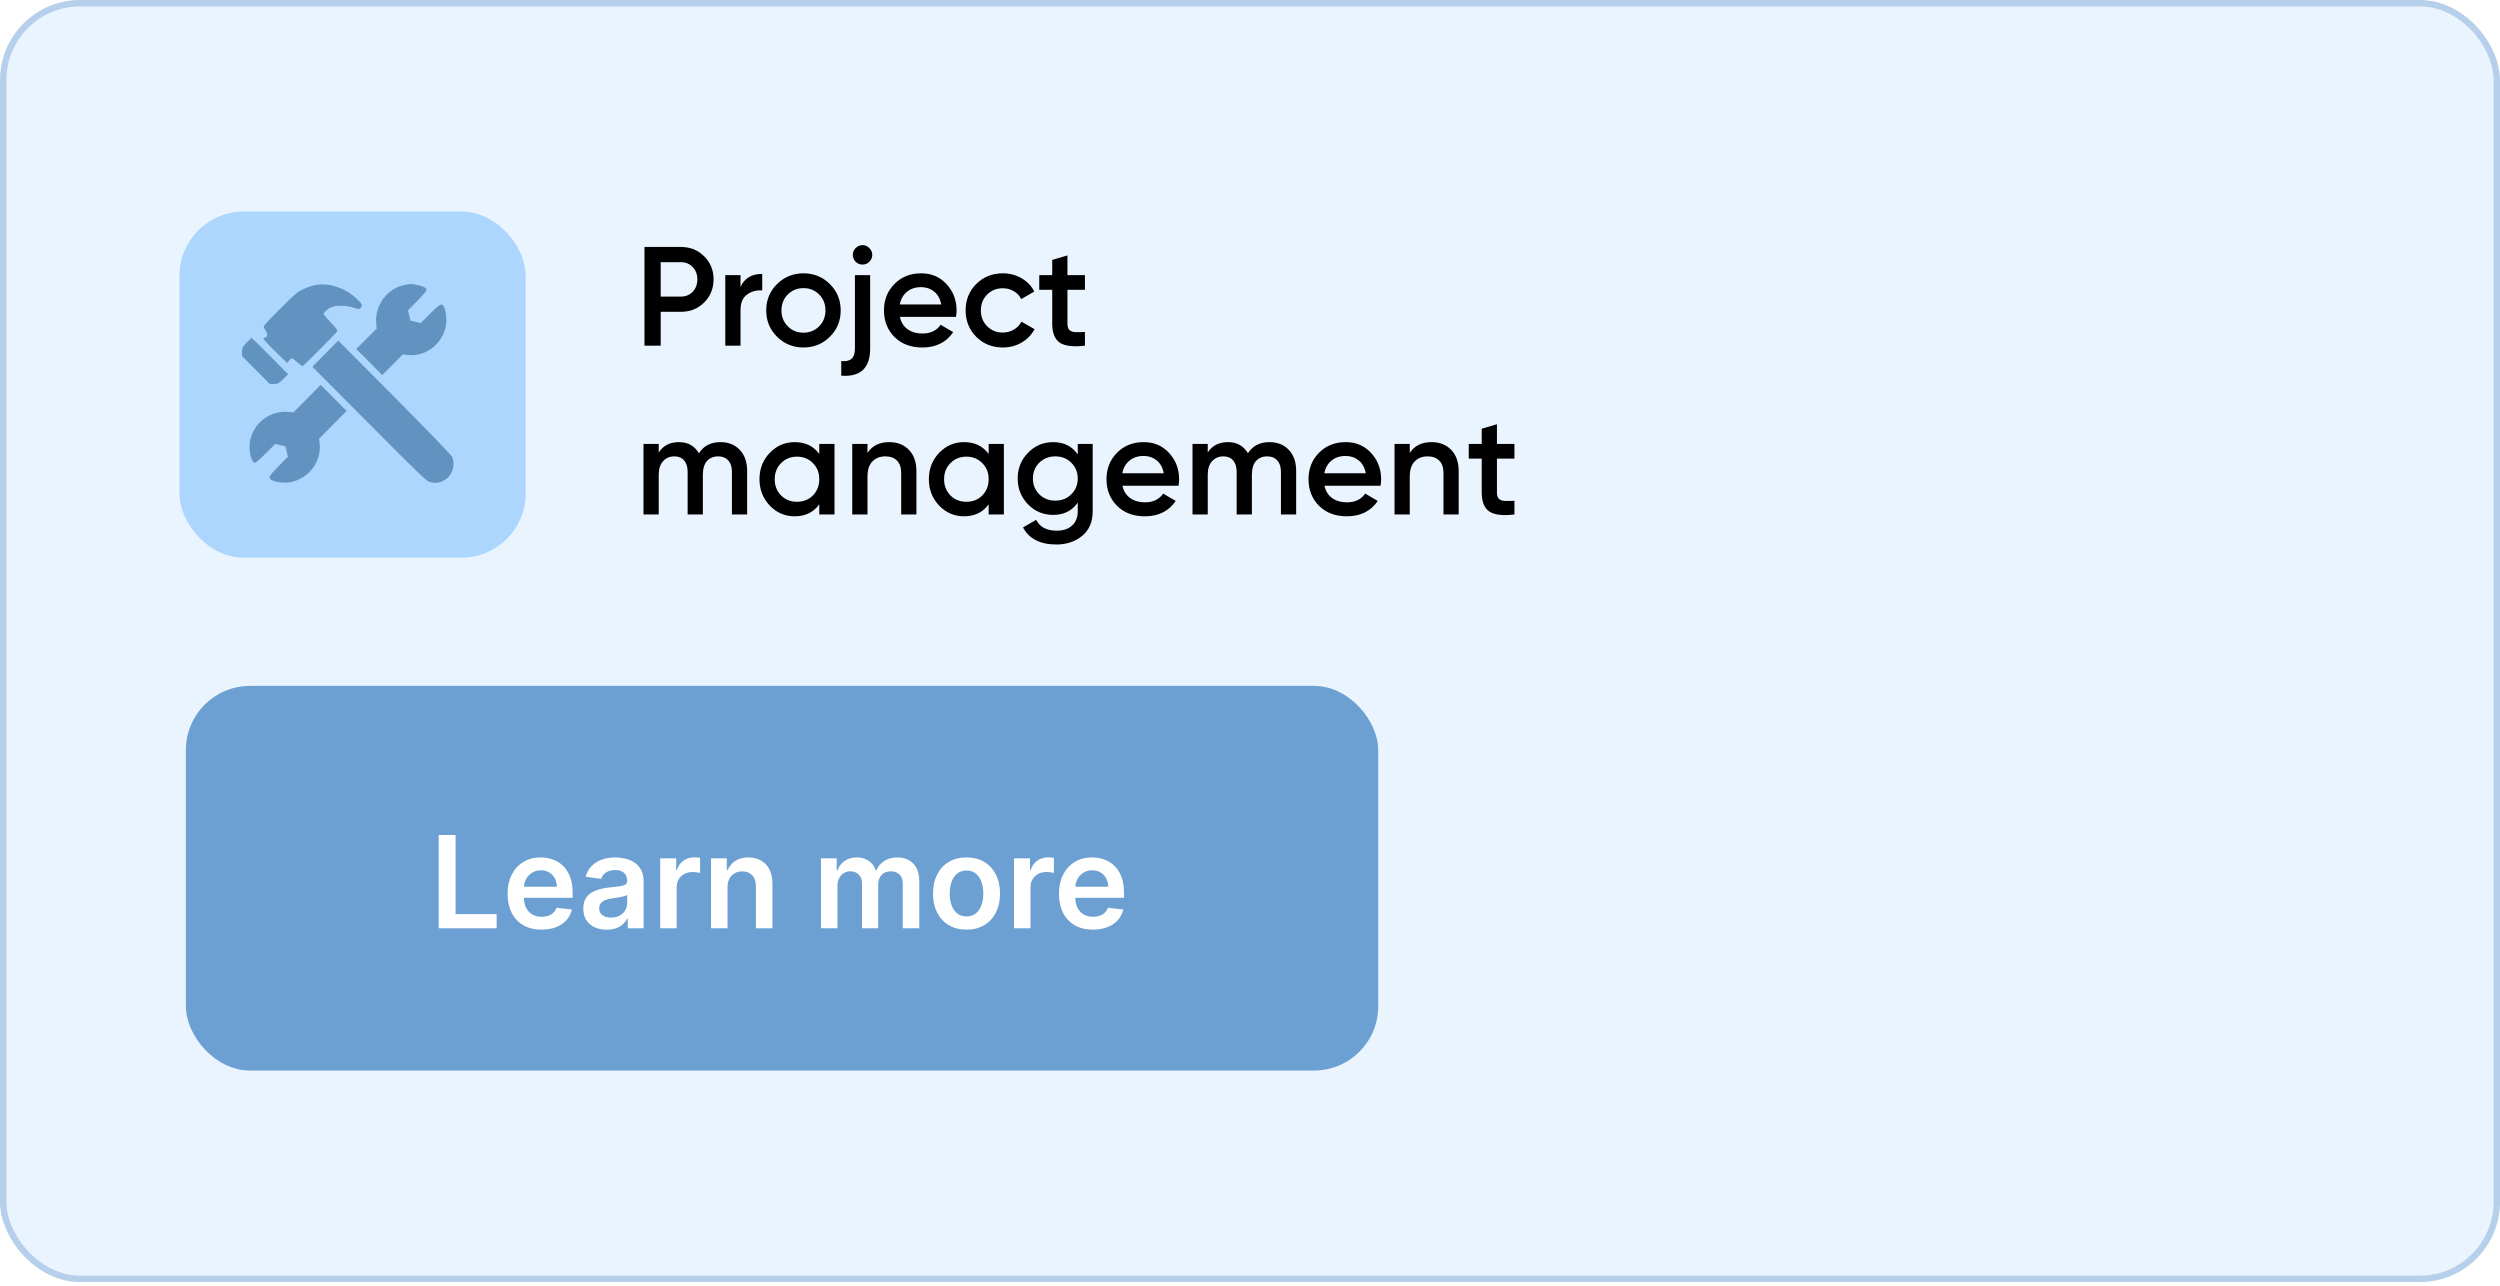
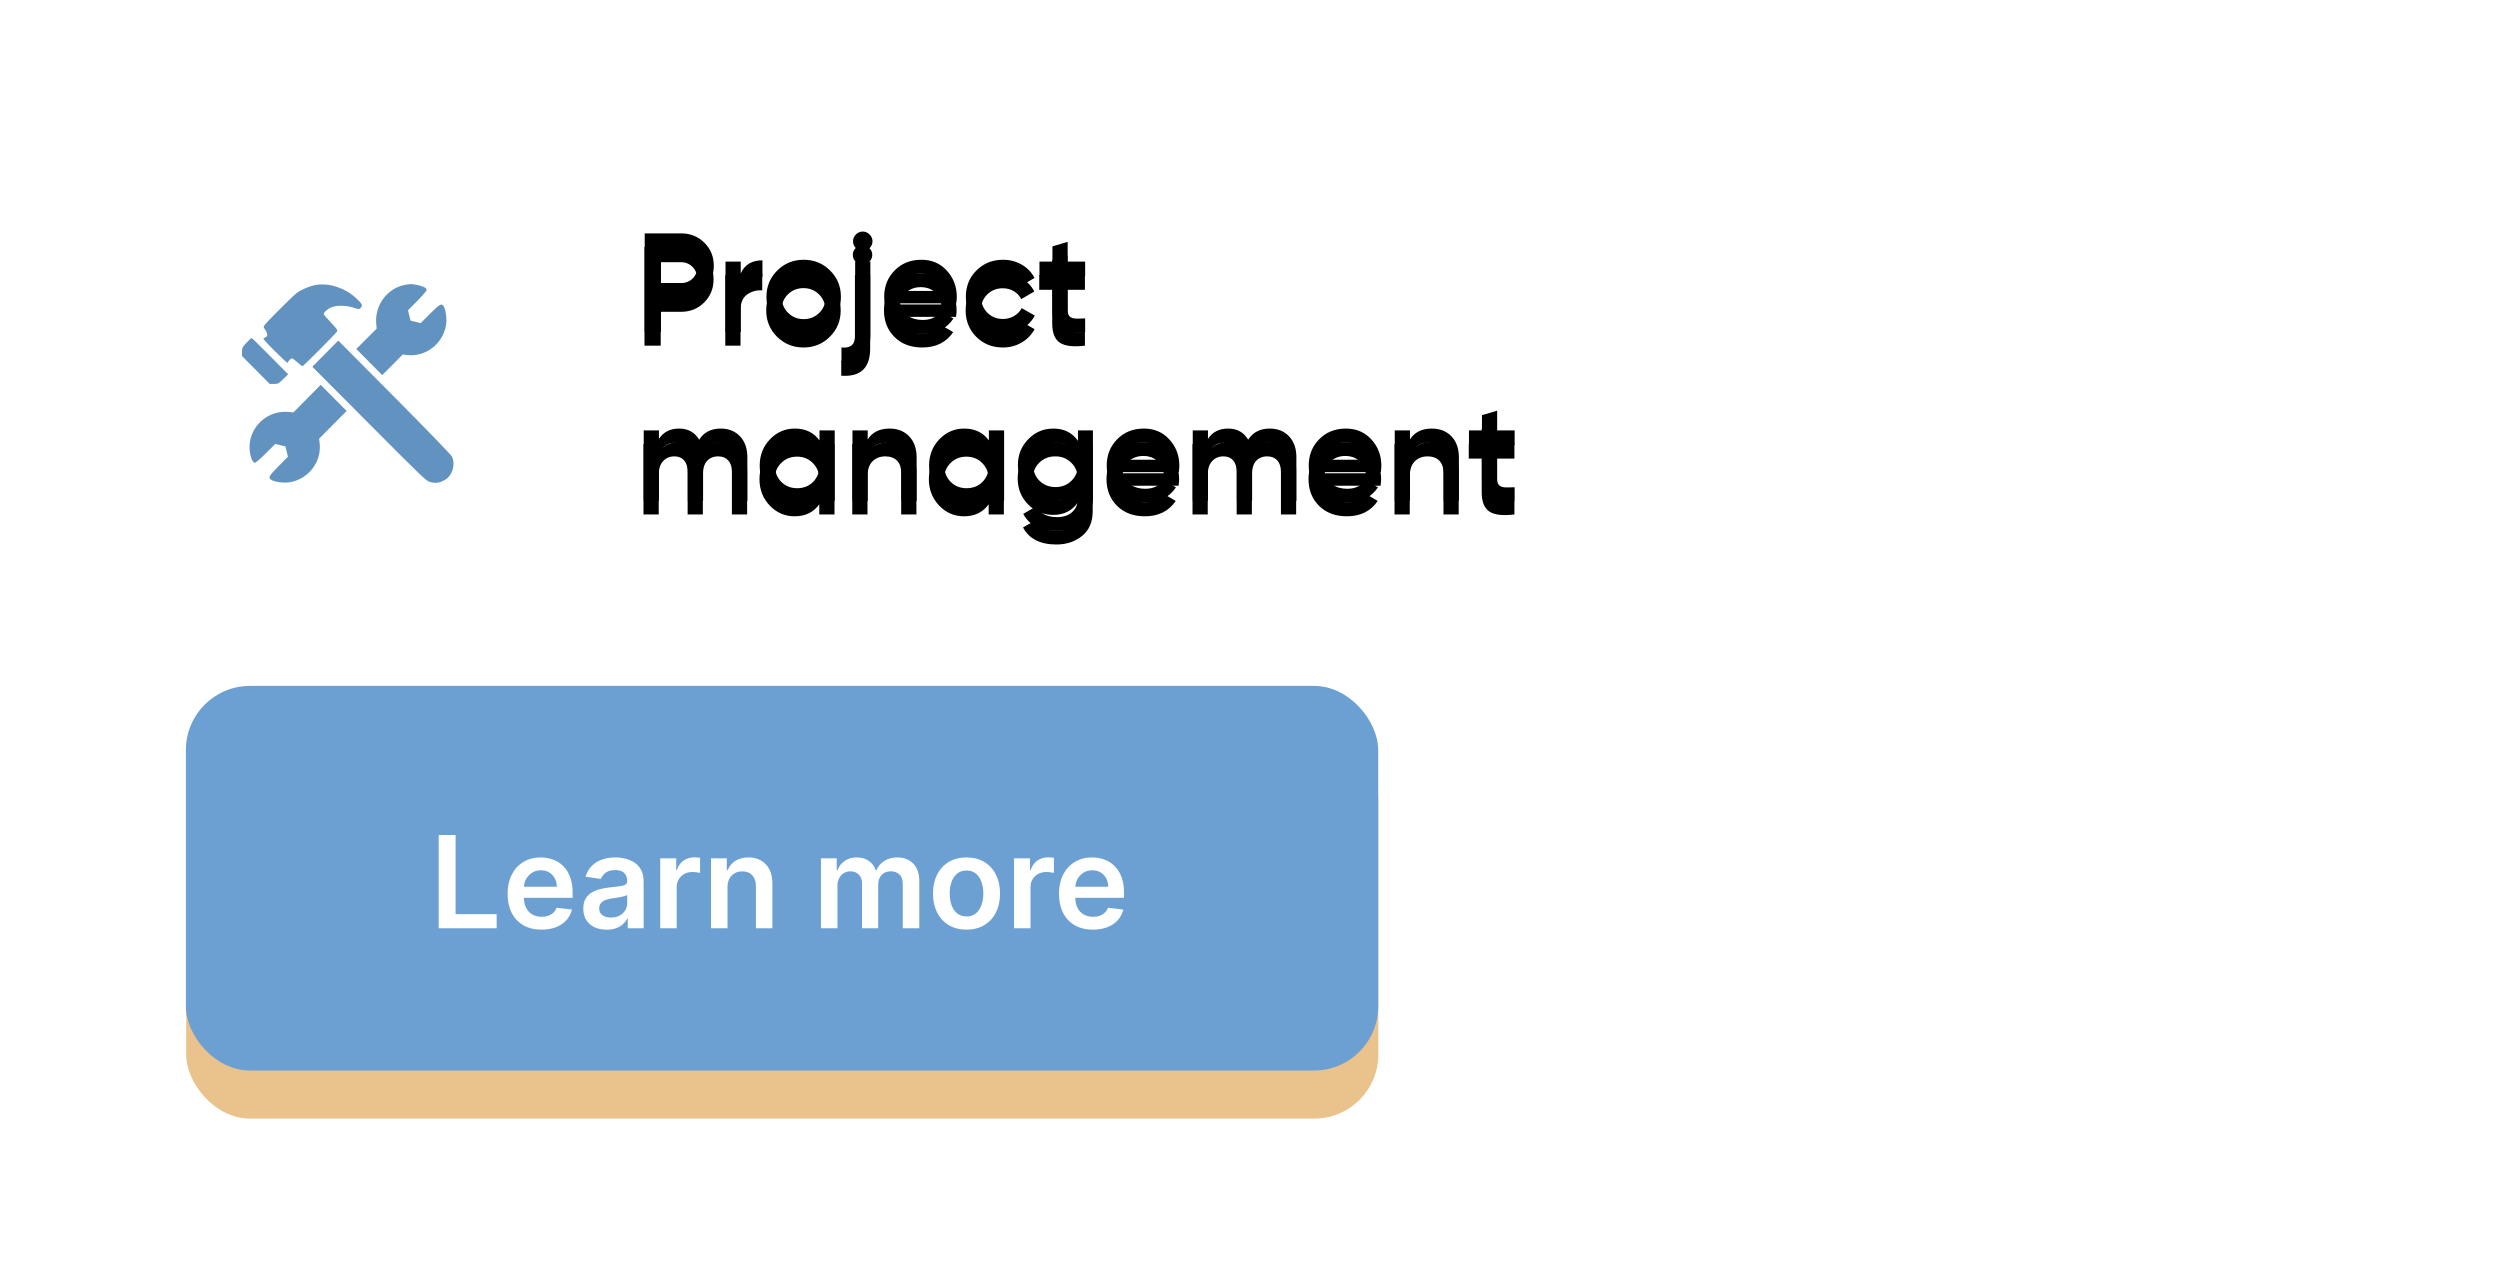
<svg xmlns="http://www.w3.org/2000/svg" width="311" height="160" viewBox="0 0 311 160" fill="none">
  <path d="M84.726 29.033C85.884 29.033 86.849 29.419 87.621 30.191C88.404 30.963 88.796 31.922 88.796 33.068C88.796 34.202 88.404 35.161 87.621 35.945C86.849 36.717 85.884 37.102 84.726 37.102H82.218V41.312H80.201V29.033H84.726ZM84.726 35.208C85.323 35.208 85.814 35.009 86.2 34.612C86.586 34.202 86.779 33.688 86.779 33.068C86.779 32.448 86.586 31.939 86.2 31.542C85.814 31.133 85.323 30.928 84.726 30.928H82.218V35.208H84.726ZM92.148 34.015C92.627 32.928 93.528 32.384 94.849 32.384V34.436C94.124 34.389 93.493 34.565 92.955 34.962C92.417 35.348 92.148 35.992 92.148 36.892V41.312H90.253V32.542H92.148V34.015ZM99.978 41.541C98.691 41.541 97.598 41.096 96.697 40.207C95.797 39.319 95.347 38.225 95.347 36.927C95.347 35.629 95.797 34.536 96.697 33.647C97.598 32.758 98.691 32.314 99.978 32.314C101.276 32.314 102.369 32.758 103.258 33.647C104.158 34.536 104.609 35.629 104.609 36.927C104.609 38.225 104.158 39.319 103.258 40.207C102.369 41.096 101.276 41.541 99.978 41.541ZM98.03 38.909C98.557 39.436 99.206 39.699 99.978 39.699C100.749 39.699 101.398 39.436 101.925 38.909C102.451 38.383 102.714 37.722 102.714 36.927C102.714 36.132 102.451 35.471 101.925 34.945C101.398 34.419 100.749 34.156 99.978 34.156C99.206 34.156 98.557 34.419 98.03 34.945C97.504 35.471 97.241 36.132 97.241 36.927C97.241 37.722 97.504 38.383 98.03 38.909ZM108.17 30.875C107.936 31.109 107.655 31.226 107.328 31.226C107.001 31.226 106.714 31.109 106.468 30.875C106.235 30.63 106.118 30.343 106.118 30.016C106.118 29.688 106.235 29.408 106.468 29.174C106.714 28.928 107.001 28.805 107.328 28.805C107.655 28.805 107.936 28.928 108.17 29.174C108.416 29.408 108.538 29.688 108.538 30.016C108.538 30.343 108.416 30.63 108.17 30.875ZM106.381 41.663V32.542H108.275V41.663C108.275 44.096 107.077 45.224 104.679 45.049V43.224C105.264 43.283 105.691 43.189 105.96 42.944C106.24 42.698 106.381 42.271 106.381 41.663ZM111.975 37.734C112.116 38.401 112.437 38.915 112.94 39.278C113.443 39.629 114.057 39.804 114.782 39.804C115.788 39.804 116.542 39.441 117.045 38.716L118.606 39.629C117.741 40.903 116.46 41.541 114.764 41.541C113.338 41.541 112.186 41.108 111.309 40.242C110.432 39.365 109.993 38.26 109.993 36.927C109.993 35.617 110.426 34.524 111.291 33.647C112.157 32.758 113.267 32.314 114.624 32.314C115.91 32.314 116.963 32.764 117.782 33.664C118.612 34.565 119.027 35.658 119.027 36.945C119.027 37.144 119.004 37.407 118.957 37.734H111.975ZM111.958 36.19H117.115C116.986 35.477 116.688 34.939 116.22 34.577C115.764 34.214 115.226 34.033 114.606 34.033C113.905 34.033 113.32 34.226 112.852 34.612C112.385 34.998 112.086 35.524 111.958 36.19ZM124.782 41.541C123.461 41.541 122.356 41.096 121.467 40.207C120.59 39.319 120.151 38.225 120.151 36.927C120.151 35.617 120.59 34.524 121.467 33.647C122.356 32.758 123.461 32.314 124.782 32.314C125.636 32.314 126.414 32.518 127.115 32.928C127.817 33.337 128.343 33.887 128.694 34.577L127.063 35.524C126.864 35.103 126.56 34.775 126.151 34.541C125.753 34.296 125.291 34.173 124.765 34.173C123.993 34.173 123.344 34.436 122.818 34.962C122.303 35.489 122.046 36.144 122.046 36.927C122.046 37.711 122.303 38.365 122.818 38.892C123.344 39.418 123.993 39.681 124.765 39.681C125.279 39.681 125.741 39.558 126.151 39.313C126.572 39.067 126.887 38.74 127.098 38.33L128.729 39.26C128.355 39.962 127.817 40.517 127.115 40.927C126.414 41.336 125.636 41.541 124.782 41.541ZM134.993 34.366H132.817V38.576C132.817 38.938 132.899 39.202 133.063 39.365C133.227 39.517 133.467 39.605 133.782 39.629C134.11 39.64 134.513 39.634 134.993 39.611V41.312C133.543 41.488 132.502 41.365 131.87 40.944C131.239 40.511 130.923 39.722 130.923 38.576V34.366H129.309V32.542H130.923V30.647L132.817 30.086V32.542H134.993V34.366ZM89.655 53.314C90.65 53.314 91.451 53.635 92.059 54.279C92.667 54.922 92.971 55.787 92.971 56.875V62.312H91.076V56.997C91.076 56.389 90.924 55.922 90.62 55.594C90.316 55.255 89.901 55.085 89.375 55.085C88.79 55.085 88.322 55.278 87.972 55.664C87.632 56.05 87.463 56.629 87.463 57.401V62.312H85.568V56.997C85.568 56.389 85.422 55.922 85.13 55.594C84.849 55.255 84.446 55.085 83.919 55.085C83.346 55.085 82.879 55.284 82.516 55.682C82.153 56.068 81.972 56.641 81.972 57.401V62.312H80.078V53.542H81.972V54.594C82.534 53.74 83.37 53.314 84.481 53.314C85.603 53.314 86.434 53.776 86.972 54.7C87.556 53.776 88.451 53.314 89.655 53.314ZM101.945 53.542H103.839V62.312H101.945V61.05C101.231 62.044 100.208 62.541 98.875 62.541C97.671 62.541 96.641 62.096 95.788 61.207C94.934 60.307 94.507 59.214 94.507 57.927C94.507 56.629 94.934 55.536 95.788 54.647C96.641 53.758 97.671 53.314 98.875 53.314C100.208 53.314 101.231 53.805 101.945 54.787V53.542ZM97.191 59.944C97.717 60.471 98.378 60.734 99.173 60.734C99.969 60.734 100.629 60.471 101.155 59.944C101.682 59.407 101.945 58.734 101.945 57.927C101.945 57.12 101.682 56.454 101.155 55.927C100.629 55.389 99.969 55.12 99.173 55.12C98.378 55.12 97.717 55.389 97.191 55.927C96.665 56.454 96.402 57.12 96.402 57.927C96.402 58.734 96.665 59.407 97.191 59.944ZM110.661 53.314C111.667 53.314 112.479 53.635 113.099 54.279C113.719 54.922 114.029 55.805 114.029 56.927V62.312H112.134V57.12C112.134 56.465 111.959 55.962 111.608 55.612C111.257 55.261 110.778 55.085 110.17 55.085C109.503 55.085 108.965 55.296 108.556 55.717C108.147 56.126 107.942 56.758 107.942 57.611V62.312H106.047V53.542H107.942V54.664C108.515 53.764 109.421 53.314 110.661 53.314ZM123.015 53.542H124.91V62.312H123.015V61.05C122.302 62.044 121.279 62.541 119.945 62.541C118.741 62.541 117.712 62.096 116.858 61.207C116.004 60.307 115.578 59.214 115.578 57.927C115.578 56.629 116.004 55.536 116.858 54.647C117.712 53.758 118.741 53.314 119.945 53.314C121.279 53.314 122.302 53.805 123.015 54.787V53.542ZM118.261 59.944C118.788 60.471 119.448 60.734 120.244 60.734C121.039 60.734 121.7 60.471 122.226 59.944C122.752 59.407 123.015 58.734 123.015 57.927C123.015 57.12 122.752 56.454 122.226 55.927C121.7 55.389 121.039 55.12 120.244 55.12C119.448 55.12 118.788 55.389 118.261 55.927C117.735 56.454 117.472 57.12 117.472 57.927C117.472 58.734 117.735 59.407 118.261 59.944ZM134.099 53.542H135.959V61.909C135.959 63.242 135.52 64.266 134.643 64.979C133.766 65.692 132.702 66.049 131.451 66.049C129.427 66.049 128.042 65.341 127.293 63.926L128.925 62.979C129.381 63.88 130.234 64.33 131.486 64.33C132.304 64.33 132.942 64.113 133.398 63.681C133.865 63.26 134.099 62.669 134.099 61.909V60.839C133.386 61.856 132.369 62.365 131.047 62.365C129.808 62.365 128.761 61.927 127.907 61.05C127.054 60.161 126.627 59.091 126.627 57.839C126.627 56.588 127.054 55.524 127.907 54.647C128.761 53.758 129.808 53.314 131.047 53.314C132.369 53.314 133.386 53.822 134.099 54.84V53.542ZM129.311 59.804C129.848 60.33 130.515 60.593 131.31 60.593C132.105 60.593 132.766 60.33 133.292 59.804C133.83 59.278 134.099 58.623 134.099 57.839C134.099 57.056 133.83 56.401 133.292 55.875C132.766 55.349 132.105 55.085 131.31 55.085C130.515 55.085 129.848 55.349 129.311 55.875C128.784 56.401 128.521 57.056 128.521 57.839C128.521 58.623 128.784 59.278 129.311 59.804ZM139.658 58.734C139.798 59.401 140.12 59.915 140.623 60.278C141.126 60.629 141.74 60.804 142.465 60.804C143.47 60.804 144.225 60.441 144.727 59.716L146.289 60.629C145.423 61.903 144.143 62.541 142.447 62.541C141.02 62.541 139.868 62.108 138.991 61.242C138.114 60.365 137.676 59.26 137.676 57.927C137.676 56.617 138.108 55.524 138.974 54.647C139.839 53.758 140.95 53.314 142.307 53.314C143.593 53.314 144.646 53.764 145.464 54.664C146.295 55.565 146.71 56.658 146.71 57.945C146.71 58.144 146.686 58.407 146.64 58.734H139.658ZM139.64 57.19H144.798C144.669 56.477 144.371 55.939 143.903 55.577C143.447 55.214 142.909 55.033 142.289 55.033C141.588 55.033 141.003 55.226 140.535 55.612C140.067 55.998 139.769 56.524 139.64 57.19ZM157.954 53.314C158.948 53.314 159.749 53.635 160.358 54.279C160.966 54.922 161.27 55.787 161.27 56.875V62.312H159.375V56.997C159.375 56.389 159.223 55.922 158.919 55.594C158.615 55.255 158.2 55.085 157.674 55.085C157.089 55.085 156.621 55.278 156.27 55.664C155.931 56.05 155.762 56.629 155.762 57.401V62.312H153.867V56.997C153.867 56.389 153.721 55.922 153.429 55.594C153.148 55.255 152.745 55.085 152.218 55.085C151.645 55.085 151.177 55.284 150.815 55.682C150.452 56.068 150.271 56.641 150.271 57.401V62.312H148.377V53.542H150.271V54.594C150.832 53.74 151.669 53.314 152.78 53.314C153.902 53.314 154.733 53.776 155.27 54.7C155.855 53.776 156.75 53.314 157.954 53.314ZM164.788 58.734C164.929 59.401 165.25 59.915 165.753 60.278C166.256 60.629 166.87 60.804 167.595 60.804C168.601 60.804 169.355 60.441 169.858 59.716L171.419 60.629C170.554 61.903 169.273 62.541 167.577 62.541C166.151 62.541 164.999 62.108 164.122 61.242C163.245 60.365 162.806 59.26 162.806 57.927C162.806 56.617 163.239 55.524 164.104 54.647C164.97 53.758 166.081 53.314 167.437 53.314C168.723 53.314 169.776 53.764 170.595 54.664C171.425 55.565 171.84 56.658 171.84 57.945C171.84 58.144 171.817 58.407 171.77 58.734H164.788ZM164.771 57.19H169.928C169.799 56.477 169.501 55.939 169.033 55.577C168.577 55.214 168.039 55.033 167.42 55.033C166.718 55.033 166.133 55.226 165.665 55.612C165.198 55.998 164.899 56.524 164.771 57.19ZM178.12 53.314C179.126 53.314 179.939 53.635 180.559 54.279C181.178 54.922 181.488 55.805 181.488 56.927V62.312H179.594V57.12C179.594 56.465 179.418 55.962 179.068 55.612C178.717 55.261 178.237 55.085 177.629 55.085C176.963 55.085 176.425 55.296 176.015 55.717C175.606 56.126 175.401 56.758 175.401 57.611V62.312H173.507V53.542H175.401V54.664C175.974 53.764 176.881 53.314 178.12 53.314ZM188.422 55.366H186.247V59.576C186.247 59.938 186.329 60.202 186.493 60.365C186.656 60.517 186.896 60.605 187.212 60.629C187.539 60.64 187.943 60.634 188.422 60.611V62.312C186.972 62.488 185.931 62.365 185.3 61.944C184.668 61.511 184.353 60.722 184.353 59.576V55.366H182.739V53.542H184.353V51.647L186.247 51.086V53.542H188.422V55.366Z" fill="black" />
  <g filter="url(#filter0_i_69_255)">
    <rect x="23.16" y="84.316" width="148.306" height="47.84" rx="7.973" fill="#E9C38B" />
  </g>
-   <path d="M54.601 114.465V102.868H56.702V112.704H61.81V114.465H54.601ZM67.394 114.635C66.521 114.635 65.768 114.454 65.134 114.092C64.504 113.725 64.018 113.208 63.679 112.54C63.339 111.868 63.169 111.077 63.169 110.167C63.169 109.272 63.339 108.487 63.679 107.811C64.022 107.132 64.502 106.603 65.117 106.226C65.732 105.844 66.455 105.654 67.286 105.654C67.822 105.654 68.328 105.741 68.804 105.914C69.283 106.084 69.706 106.348 70.072 106.707C70.442 107.066 70.733 107.523 70.944 108.078C71.156 108.629 71.261 109.286 71.261 110.048V110.677H64.132V109.295H69.296C69.293 108.902 69.208 108.553 69.041 108.247C68.875 107.938 68.643 107.694 68.345 107.517C68.05 107.339 67.707 107.251 67.314 107.251C66.895 107.251 66.527 107.353 66.21 107.557C65.893 107.757 65.646 108.021 65.468 108.349C65.294 108.674 65.206 109.031 65.202 109.42V110.626C65.202 111.132 65.294 111.566 65.48 111.928C65.664 112.287 65.923 112.563 66.255 112.755C66.588 112.944 66.976 113.038 67.422 113.038C67.72 113.038 67.99 112.997 68.232 112.914C68.473 112.827 68.683 112.7 68.86 112.534C69.038 112.368 69.172 112.162 69.262 111.917L71.176 112.132C71.056 112.638 70.825 113.08 70.486 113.457C70.15 113.831 69.719 114.122 69.194 114.329C68.67 114.533 68.069 114.635 67.394 114.635ZM75.499 114.641C74.947 114.641 74.451 114.543 74.009 114.346C73.571 114.146 73.224 113.852 72.967 113.463C72.714 113.074 72.588 112.595 72.588 112.025C72.588 111.534 72.678 111.128 72.86 110.807C73.041 110.486 73.288 110.229 73.602 110.037C73.915 109.844 74.268 109.699 74.66 109.601C75.057 109.499 75.466 109.425 75.889 109.38C76.399 109.327 76.812 109.28 77.129 109.238C77.447 109.193 77.677 109.125 77.82 109.035C77.968 108.94 78.041 108.795 78.041 108.599V108.565C78.041 108.138 77.915 107.808 77.662 107.574C77.409 107.339 77.045 107.222 76.569 107.222C76.067 107.222 75.668 107.332 75.374 107.551C75.083 107.77 74.887 108.028 74.785 108.327L72.871 108.055C73.022 107.526 73.271 107.085 73.618 106.73C73.966 106.371 74.391 106.103 74.893 105.926C75.395 105.744 75.95 105.654 76.558 105.654C76.977 105.654 77.394 105.703 77.809 105.801C78.224 105.899 78.604 106.062 78.947 106.288C79.291 106.511 79.567 106.815 79.774 107.2C79.986 107.585 80.091 108.066 80.091 108.644V114.465H78.121V113.27H78.053C77.928 113.512 77.752 113.739 77.526 113.95C77.303 114.158 77.022 114.326 76.682 114.454C76.346 114.579 75.952 114.641 75.499 114.641ZM76.031 113.135C76.442 113.135 76.799 113.053 77.101 112.891C77.403 112.725 77.635 112.506 77.798 112.234C77.964 111.962 78.047 111.666 78.047 111.345V110.32C77.983 110.373 77.873 110.422 77.719 110.467C77.567 110.513 77.398 110.552 77.209 110.586C77.02 110.62 76.833 110.65 76.648 110.677C76.463 110.703 76.303 110.726 76.167 110.745C75.861 110.786 75.587 110.854 75.346 110.949C75.104 111.043 74.913 111.175 74.774 111.345C74.634 111.511 74.564 111.726 74.564 111.991C74.564 112.368 74.702 112.653 74.978 112.846C75.253 113.038 75.604 113.135 76.031 113.135ZM82.153 114.465V105.767H84.14V107.217H84.231C84.389 106.715 84.661 106.328 85.046 106.056C85.435 105.78 85.879 105.642 86.377 105.642C86.49 105.642 86.617 105.648 86.757 105.659C86.9 105.667 87.019 105.68 87.113 105.699V107.585C87.026 107.555 86.889 107.528 86.7 107.506C86.515 107.479 86.336 107.466 86.162 107.466C85.788 107.466 85.452 107.547 85.154 107.709C84.859 107.868 84.627 108.089 84.457 108.372C84.287 108.655 84.203 108.982 84.203 109.352V114.465H82.153ZM90.525 109.369V114.465H88.475V105.767H90.435V107.245H90.537C90.737 106.758 91.056 106.371 91.494 106.084C91.935 105.797 92.481 105.654 93.13 105.654C93.731 105.654 94.253 105.782 94.699 106.039C95.148 106.296 95.495 106.667 95.741 107.154C95.99 107.641 96.113 108.232 96.109 108.927V114.465H94.059V109.244C94.059 108.663 93.908 108.208 93.606 107.879C93.308 107.551 92.894 107.387 92.366 107.387C92.007 107.387 91.688 107.466 91.409 107.624C91.133 107.779 90.916 108.004 90.757 108.298C90.603 108.593 90.525 108.95 90.525 109.369ZM102.148 114.465V105.767H104.108V107.245H104.21C104.391 106.747 104.691 106.358 105.11 106.079C105.529 105.795 106.029 105.654 106.611 105.654C107.2 105.654 107.696 105.797 108.1 106.084C108.508 106.367 108.795 106.754 108.961 107.245H109.052C109.244 106.762 109.569 106.377 110.026 106.09C110.486 105.799 111.032 105.654 111.662 105.654C112.463 105.654 113.116 105.907 113.622 106.413C114.127 106.919 114.38 107.657 114.38 108.627V114.465H112.325V108.944C112.325 108.404 112.181 108.01 111.894 107.76C111.607 107.507 111.256 107.381 110.841 107.381C110.346 107.381 109.96 107.536 109.68 107.845C109.405 108.151 109.267 108.549 109.267 109.04V114.465H107.256V108.859C107.256 108.41 107.12 108.051 106.849 107.783C106.581 107.515 106.23 107.381 105.795 107.381C105.501 107.381 105.233 107.456 104.991 107.608C104.75 107.755 104.557 107.964 104.414 108.236C104.27 108.504 104.198 108.817 104.198 109.176V114.465H102.148ZM120.254 114.635C119.405 114.635 118.669 114.448 118.046 114.075C117.423 113.701 116.94 113.178 116.596 112.506C116.256 111.834 116.086 111.049 116.086 110.15C116.086 109.252 116.256 108.465 116.596 107.789C116.94 107.113 117.423 106.588 118.046 106.214C118.669 105.841 119.405 105.654 120.254 105.654C121.104 105.654 121.84 105.841 122.463 106.214C123.086 106.588 123.567 107.113 123.907 107.789C124.25 108.465 124.422 109.252 124.422 110.15C124.422 111.049 124.25 111.834 123.907 112.506C123.567 113.178 123.086 113.701 122.463 114.075C121.84 114.448 121.104 114.635 120.254 114.635ZM120.266 112.993C120.726 112.993 121.111 112.866 121.421 112.614C121.73 112.357 121.961 112.013 122.112 111.583C122.266 111.153 122.344 110.673 122.344 110.145C122.344 109.612 122.266 109.131 122.112 108.7C121.961 108.266 121.73 107.921 121.421 107.664C121.111 107.407 120.726 107.279 120.266 107.279C119.794 107.279 119.401 107.407 119.088 107.664C118.778 107.921 118.546 108.266 118.391 108.7C118.24 109.131 118.165 109.612 118.165 110.145C118.165 110.673 118.24 111.153 118.391 111.583C118.546 112.013 118.778 112.357 119.088 112.614C119.401 112.866 119.794 112.993 120.266 112.993ZM126.162 114.465V105.767H128.15V107.217H128.24C128.399 106.715 128.671 106.328 129.056 106.056C129.445 105.78 129.888 105.642 130.387 105.642C130.5 105.642 130.626 105.648 130.766 105.659C130.91 105.667 131.028 105.68 131.123 105.699V107.585C131.036 107.555 130.898 107.528 130.709 107.506C130.524 107.479 130.345 107.466 130.171 107.466C129.798 107.466 129.462 107.547 129.163 107.709C128.869 107.868 128.637 108.089 128.467 108.372C128.297 108.655 128.212 108.982 128.212 109.352V114.465H126.162ZM135.977 114.635C135.105 114.635 134.352 114.454 133.718 114.092C133.087 113.725 132.602 113.208 132.263 112.54C131.923 111.868 131.753 111.077 131.753 110.167C131.753 109.272 131.923 108.487 132.263 107.811C132.606 107.132 133.086 106.603 133.701 106.226C134.316 105.844 135.039 105.654 135.87 105.654C136.406 105.654 136.912 105.741 137.387 105.914C137.867 106.084 138.29 106.348 138.656 106.707C139.026 107.066 139.317 107.523 139.528 108.078C139.739 108.629 139.845 109.286 139.845 110.048V110.677H132.716V109.295H137.88C137.876 108.902 137.791 108.553 137.625 108.247C137.459 107.938 137.227 107.694 136.929 107.517C136.634 107.339 136.291 107.251 135.898 107.251C135.479 107.251 135.111 107.353 134.794 107.557C134.477 107.757 134.229 108.021 134.052 108.349C133.878 108.674 133.79 109.031 133.786 109.42V110.626C133.786 111.132 133.878 111.566 134.063 111.928C134.248 112.287 134.507 112.563 134.839 112.755C135.171 112.944 135.56 113.038 136.006 113.038C136.304 113.038 136.574 112.997 136.816 112.914C137.057 112.827 137.267 112.7 137.444 112.534C137.622 112.368 137.756 112.162 137.846 111.917L139.76 112.132C139.639 112.638 139.409 113.08 139.069 113.457C138.733 113.831 138.303 114.122 137.778 114.329C137.253 114.533 136.653 114.635 135.977 114.635Z" fill="#90682D" />
-   <rect x="23.559" y="25.711" width="42.259" height="42.259" rx="7.575" fill="#EAC48E" stroke="#EAC48E" stroke-width="0.797" />
-   <path fill-rule="evenodd" clip-rule="evenodd" d="M40.415 34.179C39.654 34.294 38.636 34.701 38.006 35.143C37.745 35.325 36.676 36.344 35.629 37.407C33.746 39.319 33.728 39.342 33.908 39.591C34.407 40.282 34.399 40.652 33.883 40.777C33.677 40.827 33.857 41.047 35.233 42.429C36.106 43.307 36.821 43.963 36.821 43.888C36.821 43.727 37.213 43.312 37.365 43.312C37.423 43.312 37.72 43.535 38.025 43.807C38.329 44.08 38.611 44.303 38.651 44.303C38.755 44.303 42.834 40.21 42.96 39.978C43.048 39.818 42.91 39.618 42.187 38.858C41.702 38.349 41.306 37.886 41.306 37.829C41.306 37.582 41.787 37.147 42.263 36.964C42.945 36.702 44.104 36.723 45.007 37.015C45.693 37.236 45.702 37.236 45.912 37.024C46.178 36.757 46.084 36.551 45.401 35.901C44.029 34.597 42.086 33.926 40.415 34.179ZM51.435 34.179C49.226 34.551 47.609 36.732 47.831 39.037L47.888 39.623L46.62 40.888L45.353 42.153L46.966 43.778L48.578 45.403L49.855 44.121L51.133 42.838L51.687 42.904C53.977 43.178 56.136 41.505 56.515 39.165C56.626 38.474 56.516 37.468 56.271 36.955C56.006 36.398 55.794 36.495 54.539 37.755L53.361 38.937L52.725 38.78L52.089 38.624L51.934 37.984L51.779 37.343L52.942 36.169C53.582 35.523 54.105 34.91 54.105 34.807C54.105 34.559 53.648 34.331 52.852 34.183C52.142 34.051 52.195 34.051 51.435 34.179ZM31.696 41.378C31.18 41.927 31.133 42.021 31.133 42.503V43.029L32.86 44.767L34.586 46.505H35.112C35.6 46.505 35.681 46.462 36.257 45.903L36.876 45.301L34.634 43.04C33.401 41.797 32.363 40.779 32.326 40.779C32.289 40.779 32.005 41.049 31.696 41.378ZM41.496 42.735L39.883 44.361L46.967 51.476C53.93 58.47 54.06 58.594 54.62 58.724C55.287 58.88 55.736 58.806 56.372 58.438C57.31 57.895 57.723 56.523 57.245 55.534C57.141 55.317 54.012 52.081 50.085 48.128L43.11 41.108L41.496 42.735ZM39.227 48.331L37.532 50.046L36.95 49.989C34.606 49.761 32.495 51.389 32.117 53.717C31.941 54.8 32.308 56.305 32.747 56.305C32.85 56.305 33.459 55.778 34.101 55.134L35.268 53.963L35.904 54.119L36.54 54.276L36.695 54.916L36.85 55.556L35.676 56.741C34.425 58.004 34.328 58.218 34.88 58.484C35.391 58.73 36.383 58.842 37.072 58.73C39.399 58.353 41.064 56.178 40.792 53.87L40.727 53.312L42.439 51.586L44.151 49.861L42.536 48.238L40.921 46.615L39.227 48.331Z" fill="#A57A3A" />
-   <rect x="0.399" y="0.399" width="310.203" height="158.69" rx="9.569" fill="#EAF4FF" stroke="#B6CFEA" stroke-width="0.797" />
  <path d="M84.699 30.721C85.857 30.721 86.822 31.107 87.593 31.879C88.377 32.651 88.769 33.609 88.769 34.755C88.769 35.89 88.377 36.849 87.593 37.632C86.822 38.404 85.857 38.79 84.699 38.79H82.191V43H80.173V30.721H84.699ZM84.699 36.895C85.295 36.895 85.787 36.697 86.172 36.299C86.558 35.89 86.751 35.375 86.751 34.755C86.751 34.136 86.558 33.627 86.172 33.229C85.787 32.82 85.295 32.615 84.699 32.615H82.191V36.895H84.699ZM92.12 35.703C92.6 34.615 93.5 34.071 94.822 34.071V36.124C94.097 36.077 93.465 36.252 92.927 36.65C92.389 37.036 92.12 37.679 92.12 38.58V43H90.226V34.229H92.12V35.703ZM99.95 43.228C98.664 43.228 97.57 42.784 96.67 41.895C95.769 41.006 95.319 39.913 95.319 38.615C95.319 37.316 95.769 36.223 96.67 35.334C97.57 34.446 98.664 34.001 99.95 34.001C101.248 34.001 102.342 34.446 103.23 35.334C104.131 36.223 104.581 37.316 104.581 38.615C104.581 39.913 104.131 41.006 103.23 41.895C102.342 42.784 101.248 43.228 99.95 43.228ZM98.003 40.597C98.529 41.123 99.178 41.386 99.95 41.386C100.722 41.386 101.371 41.123 101.897 40.597C102.424 40.071 102.687 39.41 102.687 38.615C102.687 37.819 102.424 37.159 101.897 36.632C101.371 36.106 100.722 35.843 99.95 35.843C99.178 35.843 98.529 36.106 98.003 36.632C97.477 37.159 97.214 37.819 97.214 38.615C97.214 39.41 97.477 40.071 98.003 40.597ZM108.143 32.563C107.909 32.797 107.628 32.914 107.301 32.914C106.973 32.914 106.687 32.797 106.441 32.563C106.207 32.317 106.09 32.031 106.09 31.703C106.09 31.376 106.207 31.095 106.441 30.861C106.687 30.616 106.973 30.493 107.301 30.493C107.628 30.493 107.909 30.616 108.143 30.861C108.388 31.095 108.511 31.376 108.511 31.703C108.511 32.031 108.388 32.317 108.143 32.563ZM106.353 43.351V34.229H108.248V43.351C108.248 45.783 107.049 46.912 104.652 46.736V44.912C105.237 44.971 105.663 44.877 105.932 44.631C106.213 44.386 106.353 43.959 106.353 43.351ZM111.948 39.422C112.088 40.088 112.41 40.603 112.913 40.965C113.416 41.316 114.03 41.491 114.755 41.491C115.76 41.491 116.515 41.129 117.017 40.404L118.579 41.316C117.713 42.591 116.433 43.228 114.737 43.228C113.31 43.228 112.158 42.795 111.281 41.93C110.404 41.053 109.966 39.948 109.966 38.615C109.966 37.305 110.398 36.211 111.264 35.334C112.129 34.446 113.24 34.001 114.597 34.001C115.883 34.001 116.936 34.451 117.754 35.352C118.584 36.252 119 37.346 119 38.632C119 38.831 118.976 39.094 118.929 39.422H111.948ZM111.93 37.878H117.088C116.959 37.164 116.661 36.627 116.193 36.264C115.737 35.901 115.199 35.72 114.579 35.72C113.877 35.72 113.293 35.913 112.825 36.299C112.357 36.685 112.059 37.211 111.93 37.878ZM124.755 43.228C123.434 43.228 122.328 42.784 121.44 41.895C120.563 41.006 120.124 39.913 120.124 38.615C120.124 37.305 120.563 36.211 121.44 35.334C122.328 34.446 123.434 34.001 124.755 34.001C125.609 34.001 126.386 34.206 127.088 34.615C127.79 35.025 128.316 35.574 128.667 36.264L127.035 37.211C126.837 36.79 126.533 36.463 126.123 36.229C125.726 35.983 125.264 35.861 124.737 35.861C123.966 35.861 123.317 36.124 122.79 36.65C122.276 37.176 122.019 37.831 122.019 38.615C122.019 39.398 122.276 40.053 122.79 40.579C123.317 41.105 123.966 41.369 124.737 41.369C125.252 41.369 125.714 41.246 126.123 41C126.544 40.755 126.86 40.427 127.07 40.018L128.702 40.948C128.328 41.649 127.79 42.205 127.088 42.614C126.386 43.023 125.609 43.228 124.755 43.228ZM134.965 36.054H132.79V40.264C132.79 40.626 132.872 40.889 133.036 41.053C133.199 41.205 133.439 41.293 133.755 41.316C134.082 41.328 134.486 41.322 134.965 41.298V43C133.515 43.175 132.474 43.053 131.843 42.632C131.211 42.199 130.896 41.41 130.896 40.264V36.054H129.282V34.229H130.896V32.335L132.79 31.773V34.229H134.965V36.054ZM89.628 55.001C90.622 55.001 91.423 55.323 92.031 55.966C92.639 56.609 92.944 57.475 92.944 58.562V64H91.049V58.685C91.049 58.077 90.897 57.609 90.593 57.282C90.289 56.943 89.874 56.773 89.347 56.773C88.763 56.773 88.295 56.966 87.944 57.352C87.605 57.738 87.435 58.316 87.435 59.088V64H85.541V58.685C85.541 58.077 85.395 57.609 85.102 57.282C84.822 56.943 84.418 56.773 83.892 56.773C83.319 56.773 82.851 56.972 82.489 57.369C82.126 57.755 81.945 58.328 81.945 59.088V64H80.05V55.229H81.945V56.282C82.506 55.428 83.342 55.001 84.453 55.001C85.576 55.001 86.406 55.463 86.944 56.387C87.529 55.463 88.424 55.001 89.628 55.001ZM101.917 55.229H103.812V64H101.917V62.737C101.204 63.731 100.181 64.228 98.848 64.228C97.643 64.228 96.614 63.784 95.76 62.895C94.907 61.994 94.48 60.901 94.48 59.615C94.48 58.316 94.907 57.223 95.76 56.334C96.614 55.446 97.643 55.001 98.848 55.001C100.181 55.001 101.204 55.492 101.917 56.475V55.229ZM97.164 61.632C97.69 62.158 98.351 62.421 99.146 62.421C99.941 62.421 100.602 62.158 101.128 61.632C101.654 61.094 101.917 60.422 101.917 59.615C101.917 58.808 101.654 58.141 101.128 57.615C100.602 57.077 99.941 56.808 99.146 56.808C98.351 56.808 97.69 57.077 97.164 57.615C96.638 58.141 96.374 58.808 96.374 59.615C96.374 60.422 96.638 61.094 97.164 61.632ZM110.634 55.001C111.639 55.001 112.452 55.323 113.072 55.966C113.692 56.609 114.002 57.492 114.002 58.615V64H112.107V58.808C112.107 58.153 111.932 57.65 111.581 57.299C111.23 56.948 110.75 56.773 110.142 56.773C109.476 56.773 108.938 56.983 108.529 57.404C108.119 57.814 107.915 58.445 107.915 59.299V64H106.02V55.229H107.915V56.352C108.488 55.451 109.394 55.001 110.634 55.001ZM122.988 55.229H124.882V64H122.988V62.737C122.274 63.731 121.251 64.228 119.918 64.228C118.714 64.228 117.684 63.784 116.831 62.895C115.977 61.994 115.55 60.901 115.55 59.615C115.55 58.316 115.977 57.223 116.831 56.334C117.684 55.446 118.714 55.001 119.918 55.001C121.251 55.001 122.274 55.492 122.988 56.475V55.229ZM118.234 61.632C118.76 62.158 119.421 62.421 120.216 62.421C121.011 62.421 121.672 62.158 122.198 61.632C122.725 61.094 122.988 60.422 122.988 59.615C122.988 58.808 122.725 58.141 122.198 57.615C121.672 57.077 121.011 56.808 120.216 56.808C119.421 56.808 118.76 57.077 118.234 57.615C117.708 58.141 117.445 58.808 117.445 59.615C117.445 60.422 117.708 61.094 118.234 61.632ZM134.072 55.229H135.931V63.596C135.931 64.93 135.493 65.953 134.616 66.666C133.739 67.38 132.675 67.736 131.423 67.736C129.4 67.736 128.014 67.029 127.266 65.614L128.897 64.667C129.353 65.567 130.207 66.017 131.458 66.017C132.277 66.017 132.914 65.801 133.37 65.368C133.838 64.947 134.072 64.357 134.072 63.596V62.526C133.359 63.544 132.341 64.053 131.02 64.053C129.78 64.053 128.734 63.614 127.88 62.737C127.026 61.848 126.599 60.778 126.599 59.527C126.599 58.276 127.026 57.211 127.88 56.334C128.734 55.446 129.78 55.001 131.02 55.001C132.341 55.001 133.359 55.51 134.072 56.527V55.229ZM129.283 61.492C129.821 62.018 130.488 62.281 131.283 62.281C132.078 62.281 132.739 62.018 133.265 61.492C133.803 60.965 134.072 60.31 134.072 59.527C134.072 58.743 133.803 58.089 133.265 57.562C132.739 57.036 132.078 56.773 131.283 56.773C130.488 56.773 129.821 57.036 129.283 57.562C128.757 58.089 128.494 58.743 128.494 59.527C128.494 60.31 128.757 60.965 129.283 61.492ZM139.631 60.422C139.771 61.088 140.093 61.603 140.595 61.965C141.098 62.316 141.712 62.491 142.437 62.491C143.443 62.491 144.197 62.129 144.7 61.404L146.261 62.316C145.396 63.591 144.115 64.228 142.42 64.228C140.993 64.228 139.841 63.795 138.964 62.93C138.087 62.053 137.648 60.948 137.648 59.615C137.648 58.305 138.081 57.211 138.947 56.334C139.812 55.446 140.923 55.001 142.279 55.001C143.566 55.001 144.618 55.451 145.437 56.352C146.267 57.252 146.682 58.346 146.682 59.632C146.682 59.831 146.659 60.094 146.612 60.422H139.631ZM139.613 58.878H144.77C144.642 58.164 144.343 57.627 143.876 57.264C143.42 56.901 142.882 56.72 142.262 56.72C141.56 56.72 140.975 56.913 140.508 57.299C140.04 57.685 139.742 58.211 139.613 58.878ZM157.927 55.001C158.921 55.001 159.722 55.323 160.33 55.966C160.938 56.609 161.242 57.475 161.242 58.562V64H159.348V58.685C159.348 58.077 159.196 57.609 158.892 57.282C158.588 56.943 158.173 56.773 157.646 56.773C157.062 56.773 156.594 56.966 156.243 57.352C155.904 57.738 155.734 58.316 155.734 59.088V64H153.84V58.685C153.84 58.077 153.694 57.609 153.401 57.282C153.121 56.943 152.717 56.773 152.191 56.773C151.618 56.773 151.15 56.972 150.788 57.369C150.425 57.755 150.244 58.328 150.244 59.088V64H148.349V55.229H150.244V56.282C150.805 55.428 151.641 55.001 152.752 55.001C153.875 55.001 154.705 55.463 155.243 56.387C155.828 55.463 156.722 55.001 157.927 55.001ZM164.761 60.422C164.901 61.088 165.223 61.603 165.726 61.965C166.229 62.316 166.843 62.491 167.568 62.491C168.573 62.491 169.328 62.129 169.83 61.404L171.392 62.316C170.526 63.591 169.246 64.228 167.55 64.228C166.123 64.228 164.971 63.795 164.094 62.93C163.217 62.053 162.779 60.948 162.779 59.615C162.779 58.305 163.211 57.211 164.077 56.334C164.942 55.446 166.053 55.001 167.41 55.001C168.696 55.001 169.749 55.451 170.567 56.352C171.397 57.252 171.813 58.346 171.813 59.632C171.813 59.831 171.789 60.094 171.742 60.422H164.761ZM164.743 58.878H169.901C169.772 58.164 169.474 57.627 169.006 57.264C168.55 56.901 168.012 56.72 167.392 56.72C166.691 56.72 166.106 56.913 165.638 57.299C165.17 57.685 164.872 58.211 164.743 58.878ZM178.093 55.001C179.099 55.001 179.912 55.323 180.531 55.966C181.151 56.609 181.461 57.492 181.461 58.615V64H179.567V58.808C179.567 58.153 179.391 57.65 179.04 57.299C178.689 56.948 178.21 56.773 177.602 56.773C176.935 56.773 176.397 56.983 175.988 57.404C175.579 57.814 175.374 58.445 175.374 59.299V64H173.48V55.229H175.374V56.352C175.947 55.451 176.853 55.001 178.093 55.001ZM188.395 57.054H186.22V61.264C186.22 61.626 186.302 61.889 186.465 62.053C186.629 62.205 186.869 62.293 187.185 62.316C187.512 62.328 187.916 62.322 188.395 62.298V64C186.945 64.175 185.904 64.053 185.273 63.632C184.641 63.199 184.325 62.41 184.325 61.264V57.054H182.712V55.229H184.325V53.335L186.22 52.773V55.229H188.395V57.054Z" fill="black" />
  <rect x="23.125" y="85.326" width="148.323" height="47.846" rx="7.974" fill="#6CA0D2" />
  <path d="M54.574 115.477V103.878H56.675V113.716H61.783V115.477H54.574ZM67.368 115.647C66.496 115.647 65.742 115.466 65.108 115.103C64.478 114.737 63.992 114.22 63.653 113.551C63.313 112.879 63.143 112.088 63.143 111.178C63.143 110.284 63.313 109.498 63.653 108.822C63.996 108.143 64.476 107.614 65.091 107.237C65.707 106.855 66.43 106.664 67.26 106.664C67.796 106.664 68.302 106.751 68.778 106.925C69.258 107.095 69.68 107.359 70.047 107.718C70.417 108.077 70.707 108.533 70.919 109.089C71.13 109.64 71.236 110.297 71.236 111.059V111.688H64.106V110.306H69.271C69.267 109.914 69.182 109.564 69.016 109.258C68.85 108.949 68.618 108.705 68.319 108.528C68.025 108.35 67.681 108.262 67.288 108.262C66.869 108.262 66.501 108.364 66.184 108.567C65.867 108.768 65.62 109.032 65.442 109.36C65.269 109.685 65.18 110.042 65.176 110.431V111.637C65.176 112.143 65.269 112.577 65.454 112.94C65.638 113.298 65.897 113.574 66.229 113.767C66.562 113.955 66.951 114.05 67.396 114.05C67.694 114.05 67.964 114.008 68.206 113.925C68.448 113.838 68.657 113.712 68.835 113.546C69.012 113.38 69.146 113.174 69.237 112.928L71.151 113.144C71.03 113.65 70.8 114.091 70.46 114.469C70.124 114.843 69.694 115.133 69.169 115.341C68.644 115.545 68.044 115.647 67.368 115.647ZM75.474 115.653C74.923 115.653 74.426 115.554 73.984 115.358C73.546 115.158 73.199 114.863 72.942 114.475C72.689 114.086 72.563 113.606 72.563 113.036C72.563 112.545 72.653 112.139 72.835 111.818C73.016 111.497 73.263 111.241 73.577 111.048C73.89 110.856 74.243 110.71 74.636 110.612C75.032 110.51 75.442 110.436 75.865 110.391C76.374 110.338 76.788 110.291 77.105 110.25C77.422 110.204 77.653 110.136 77.796 110.046C77.943 109.951 78.017 109.806 78.017 109.61V109.576C78.017 109.149 77.89 108.819 77.637 108.584C77.384 108.35 77.02 108.233 76.544 108.233C76.042 108.233 75.644 108.343 75.349 108.562C75.058 108.781 74.862 109.039 74.76 109.338L72.846 109.066C72.997 108.537 73.246 108.095 73.594 107.741C73.941 107.382 74.366 107.114 74.868 106.936C75.37 106.755 75.925 106.664 76.533 106.664C76.952 106.664 77.369 106.714 77.785 106.812C78.2 106.91 78.579 107.072 78.923 107.299C79.267 107.522 79.542 107.826 79.75 108.211C79.961 108.596 80.067 109.077 80.067 109.655V115.477H78.096V114.282H78.028C77.903 114.524 77.728 114.75 77.501 114.962C77.279 115.169 76.997 115.337 76.658 115.466C76.322 115.59 75.927 115.653 75.474 115.653ZM76.006 114.146C76.418 114.146 76.775 114.065 77.077 113.903C77.379 113.736 77.611 113.517 77.773 113.246C77.939 112.974 78.022 112.677 78.022 112.356V111.331C77.958 111.384 77.849 111.433 77.694 111.479C77.543 111.524 77.373 111.563 77.184 111.597C76.996 111.631 76.809 111.662 76.624 111.688C76.439 111.715 76.278 111.737 76.142 111.756C75.836 111.798 75.563 111.866 75.321 111.96C75.079 112.054 74.889 112.186 74.749 112.356C74.609 112.523 74.539 112.738 74.539 113.002C74.539 113.38 74.677 113.665 74.953 113.857C75.228 114.05 75.58 114.146 76.006 114.146ZM82.129 115.477V106.778H84.117V108.228H84.207C84.366 107.725 84.638 107.338 85.023 107.067C85.412 106.791 85.855 106.653 86.354 106.653C86.467 106.653 86.593 106.659 86.733 106.67C86.877 106.678 86.996 106.691 87.09 106.71V108.596C87.003 108.566 86.865 108.539 86.677 108.516C86.492 108.49 86.312 108.477 86.138 108.477C85.765 108.477 85.429 108.558 85.13 108.72C84.836 108.879 84.604 109.1 84.434 109.383C84.264 109.666 84.179 109.993 84.179 110.363V115.477H82.129ZM90.502 110.38V115.477H88.452V106.778H90.412V108.256H90.514C90.714 107.769 91.033 107.382 91.471 107.095C91.912 106.808 92.458 106.664 93.108 106.664C93.708 106.664 94.231 106.793 94.676 107.05C95.126 107.306 95.473 107.678 95.718 108.165C95.968 108.652 96.09 109.243 96.087 109.938V115.477H94.036V110.255C94.036 109.674 93.885 109.219 93.583 108.89C93.285 108.562 92.871 108.398 92.343 108.398C91.984 108.398 91.665 108.477 91.386 108.635C91.11 108.79 90.893 109.015 90.734 109.309C90.58 109.604 90.502 109.961 90.502 110.38ZM102.127 115.477V106.778H104.086V108.256H104.188C104.37 107.758 104.67 107.369 105.089 107.089C105.508 106.806 106.008 106.664 106.59 106.664C107.179 106.664 107.675 106.808 108.079 107.095C108.487 107.378 108.774 107.765 108.94 108.256H109.031C109.223 107.773 109.548 107.388 110.005 107.101C110.466 106.81 111.011 106.664 111.642 106.664C112.442 106.664 113.095 106.917 113.601 107.423C114.107 107.929 114.36 108.668 114.36 109.638V115.477H112.304V109.955C112.304 109.415 112.161 109.021 111.874 108.771C111.587 108.518 111.236 108.392 110.82 108.392C110.326 108.392 109.939 108.547 109.659 108.856C109.384 109.162 109.246 109.56 109.246 110.051V115.477H107.235V109.87C107.235 109.421 107.099 109.062 106.828 108.794C106.56 108.526 106.208 108.392 105.774 108.392C105.48 108.392 105.212 108.467 104.97 108.618C104.728 108.766 104.536 108.975 104.392 109.247C104.249 109.515 104.177 109.829 104.177 110.187V115.477H102.127ZM120.235 115.647C119.385 115.647 118.649 115.46 118.026 115.086C117.403 114.712 116.92 114.19 116.576 113.517C116.236 112.845 116.066 112.06 116.066 111.161C116.066 110.263 116.236 109.476 116.576 108.8C116.92 108.124 117.403 107.599 118.026 107.225C118.649 106.851 119.385 106.664 120.235 106.664C121.084 106.664 121.821 106.851 122.444 107.225C123.067 107.599 123.548 108.124 123.888 108.8C124.231 109.476 124.403 110.263 124.403 111.161C124.403 112.06 124.231 112.845 123.888 113.517C123.548 114.19 123.067 114.712 122.444 115.086C121.821 115.46 121.084 115.647 120.235 115.647ZM120.246 114.005C120.707 114.005 121.092 113.878 121.401 113.625C121.711 113.368 121.941 113.025 122.092 112.594C122.247 112.164 122.325 111.684 122.325 111.156C122.325 110.623 122.247 110.142 122.092 109.711C121.941 109.277 121.711 108.932 121.401 108.675C121.092 108.418 120.707 108.29 120.246 108.29C119.774 108.29 119.381 108.418 119.068 108.675C118.758 108.932 118.526 109.277 118.371 109.711C118.22 110.142 118.145 110.623 118.145 111.156C118.145 111.684 118.22 112.164 118.371 112.594C118.526 113.025 118.758 113.368 119.068 113.625C119.381 113.878 119.774 114.005 120.246 114.005ZM126.143 115.477V106.778H128.131V108.228H128.222C128.38 107.725 128.652 107.338 129.037 107.067C129.426 106.791 129.87 106.653 130.368 106.653C130.482 106.653 130.608 106.659 130.748 106.67C130.891 106.678 131.01 106.691 131.105 106.71V108.596C131.018 108.566 130.88 108.539 130.691 108.516C130.506 108.49 130.327 108.477 130.153 108.477C129.779 108.477 129.443 108.558 129.145 108.72C128.851 108.879 128.618 109.1 128.448 109.383C128.279 109.666 128.194 109.993 128.194 110.363V115.477H126.143ZM135.96 115.647C135.088 115.647 134.334 115.466 133.7 115.103C133.069 114.737 132.584 114.22 132.244 113.551C131.905 112.879 131.735 112.088 131.735 111.178C131.735 110.284 131.905 109.498 132.244 108.822C132.588 108.143 133.068 107.614 133.683 107.237C134.298 106.855 135.021 106.664 135.852 106.664C136.388 106.664 136.894 106.751 137.37 106.925C137.85 107.095 138.272 107.359 138.639 107.718C139.009 108.077 139.299 108.533 139.511 109.089C139.722 109.64 139.828 110.297 139.828 111.059V111.688H132.698V110.306H137.863C137.859 109.914 137.774 109.564 137.608 109.258C137.442 108.949 137.21 108.705 136.911 108.528C136.617 108.35 136.273 108.262 135.88 108.262C135.461 108.262 135.093 108.364 134.776 108.567C134.459 108.768 134.212 109.032 134.034 109.36C133.86 109.685 133.772 110.042 133.768 110.431V111.637C133.768 112.143 133.86 112.577 134.045 112.94C134.23 113.298 134.489 113.574 134.821 113.767C135.154 113.955 135.543 114.05 135.988 114.05C136.286 114.05 136.556 114.008 136.798 113.925C137.04 113.838 137.249 113.712 137.427 113.546C137.604 113.38 137.738 113.174 137.829 112.928L139.743 113.144C139.622 113.65 139.392 114.091 139.052 114.469C138.716 114.843 138.286 115.133 137.761 115.341C137.236 115.545 136.636 115.647 135.96 115.647Z" fill="white" />
-   <rect x="22.727" y="26.714" width="42.264" height="42.264" rx="7.576" fill="#ACD6FE" stroke="#ACD6FE" stroke-width="0.797" />
  <path fill-rule="evenodd" clip-rule="evenodd" d="M39.385 35.436C38.624 35.551 37.606 35.959 36.976 36.4C36.715 36.583 35.646 37.602 34.599 38.665C32.715 40.577 32.697 40.6 32.877 40.85C33.376 41.541 33.368 41.91 32.852 42.035C32.646 42.085 32.826 42.306 34.203 43.688C35.076 44.566 35.791 45.222 35.791 45.147C35.791 44.986 36.182 44.571 36.334 44.571C36.392 44.571 36.69 44.794 36.995 45.066C37.299 45.339 37.581 45.562 37.621 45.562C37.725 45.562 41.805 41.468 41.931 41.237C42.019 41.076 41.88 40.876 41.157 40.116C40.673 39.607 40.277 39.144 40.277 39.087C40.277 38.84 40.757 38.405 41.233 38.222C41.916 37.96 43.075 37.981 43.978 38.273C44.664 38.494 44.673 38.494 44.883 38.282C45.149 38.015 45.056 37.809 44.372 37.159C43 35.855 41.056 35.183 39.385 35.436ZM50.408 35.436C48.198 35.809 46.581 37.989 46.803 40.295L46.859 40.881L45.592 42.146L44.325 43.411L45.937 45.037L47.55 46.663L48.828 45.38L50.105 44.097L50.66 44.163C52.95 44.436 55.109 42.764 55.488 40.423C55.6 39.732 55.489 38.726 55.244 38.212C54.979 37.655 54.767 37.753 53.512 39.013L52.334 40.195L51.698 40.038L51.062 39.882L50.907 39.242L50.751 38.601L51.915 37.427C52.554 36.781 53.078 36.168 53.078 36.064C53.078 35.816 52.621 35.588 51.825 35.44C51.114 35.308 51.168 35.308 50.408 35.436ZM30.665 42.637C30.148 43.186 30.102 43.28 30.102 43.762V44.288L31.829 46.026L33.556 47.764H34.081C34.569 47.764 34.651 47.722 35.226 47.163L35.846 46.561L33.604 44.299C32.371 43.055 31.332 42.038 31.295 42.038C31.258 42.038 30.974 42.307 30.665 42.637ZM40.467 43.994L38.854 45.62L45.939 52.737C52.903 59.732 53.033 59.855 53.593 59.986C54.26 60.141 54.709 60.068 55.345 59.7C56.284 59.157 56.696 57.785 56.219 56.795C56.114 56.578 52.984 53.341 49.057 49.388L42.081 42.367L40.467 43.994ZM38.197 49.59L36.502 51.306L35.919 51.249C33.575 51.021 31.464 52.649 31.086 54.978C30.91 56.061 31.277 57.566 31.716 57.566C31.819 57.566 32.428 57.039 33.07 56.395L34.237 55.224L34.873 55.38L35.509 55.536L35.665 56.177L35.82 56.817L34.646 58.003C33.395 59.266 33.297 59.479 33.849 59.746C34.36 59.992 35.353 60.104 36.041 59.992C38.369 59.615 40.034 57.44 39.763 55.131L39.697 54.573L41.409 52.847L43.122 51.121L41.506 49.498L39.891 47.874L38.197 49.59Z" fill="#6292BF" />
  <defs>
    <filter id="filter0_i_69_255" x="23.16" y="84.316" width="148.305" height="54.841" filterUnits="userSpaceOnUse" color-interpolation-filters="sRGB">
      <feFlood flood-opacity="0" result="BackgroundImageFix" />
      <feBlend mode="normal" in="SourceGraphic" in2="BackgroundImageFix" result="shape" />
      <feColorMatrix in="SourceAlpha" type="matrix" values="0 0 0 0 0 0 0 0 0 0 0 0 0 0 0 0 0 0 127 0" result="hardAlpha" />
      <feOffset dy="7" />
      <feGaussianBlur stdDeviation="10" />
      <feComposite in2="hardAlpha" operator="arithmetic" k2="-1" k3="1" />
      <feColorMatrix type="matrix" values="0 0 0 0 1 0 0 0 0 1 0 0 0 0 1 0 0 0 0.4 0" />
      <feBlend mode="normal" in2="shape" result="effect1_innerShadow_69_255" />
    </filter>
  </defs>
</svg>